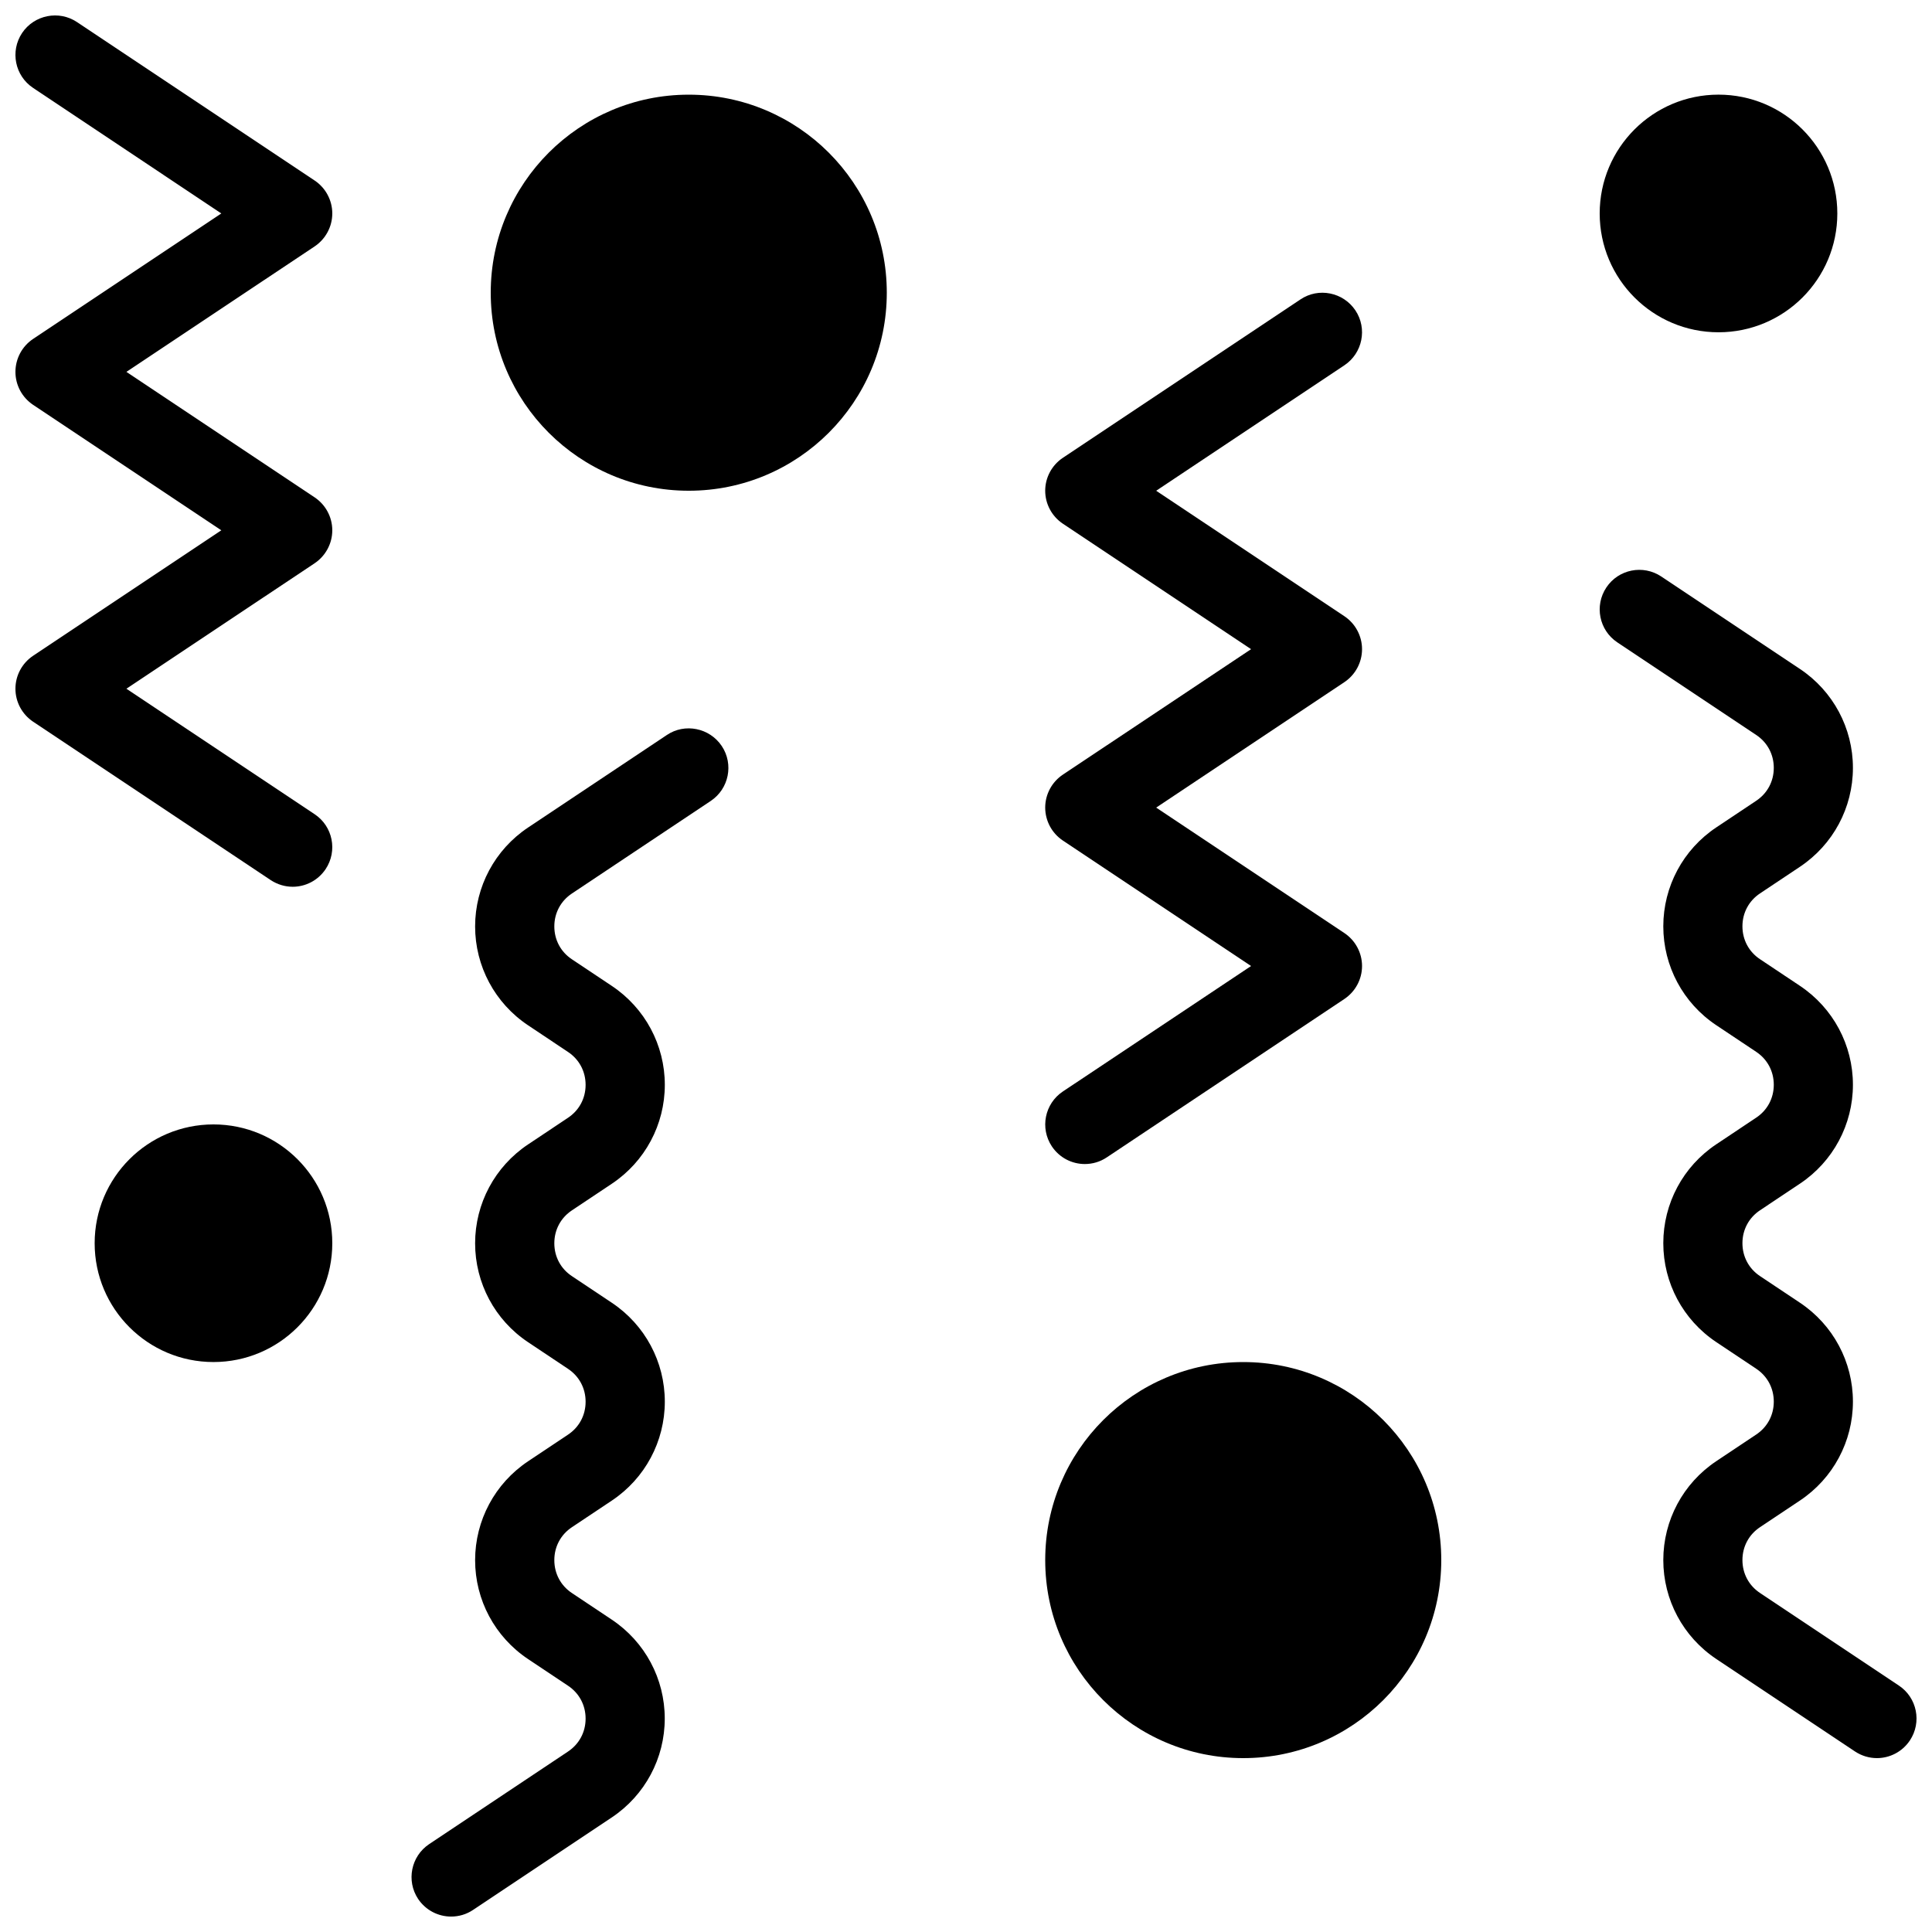
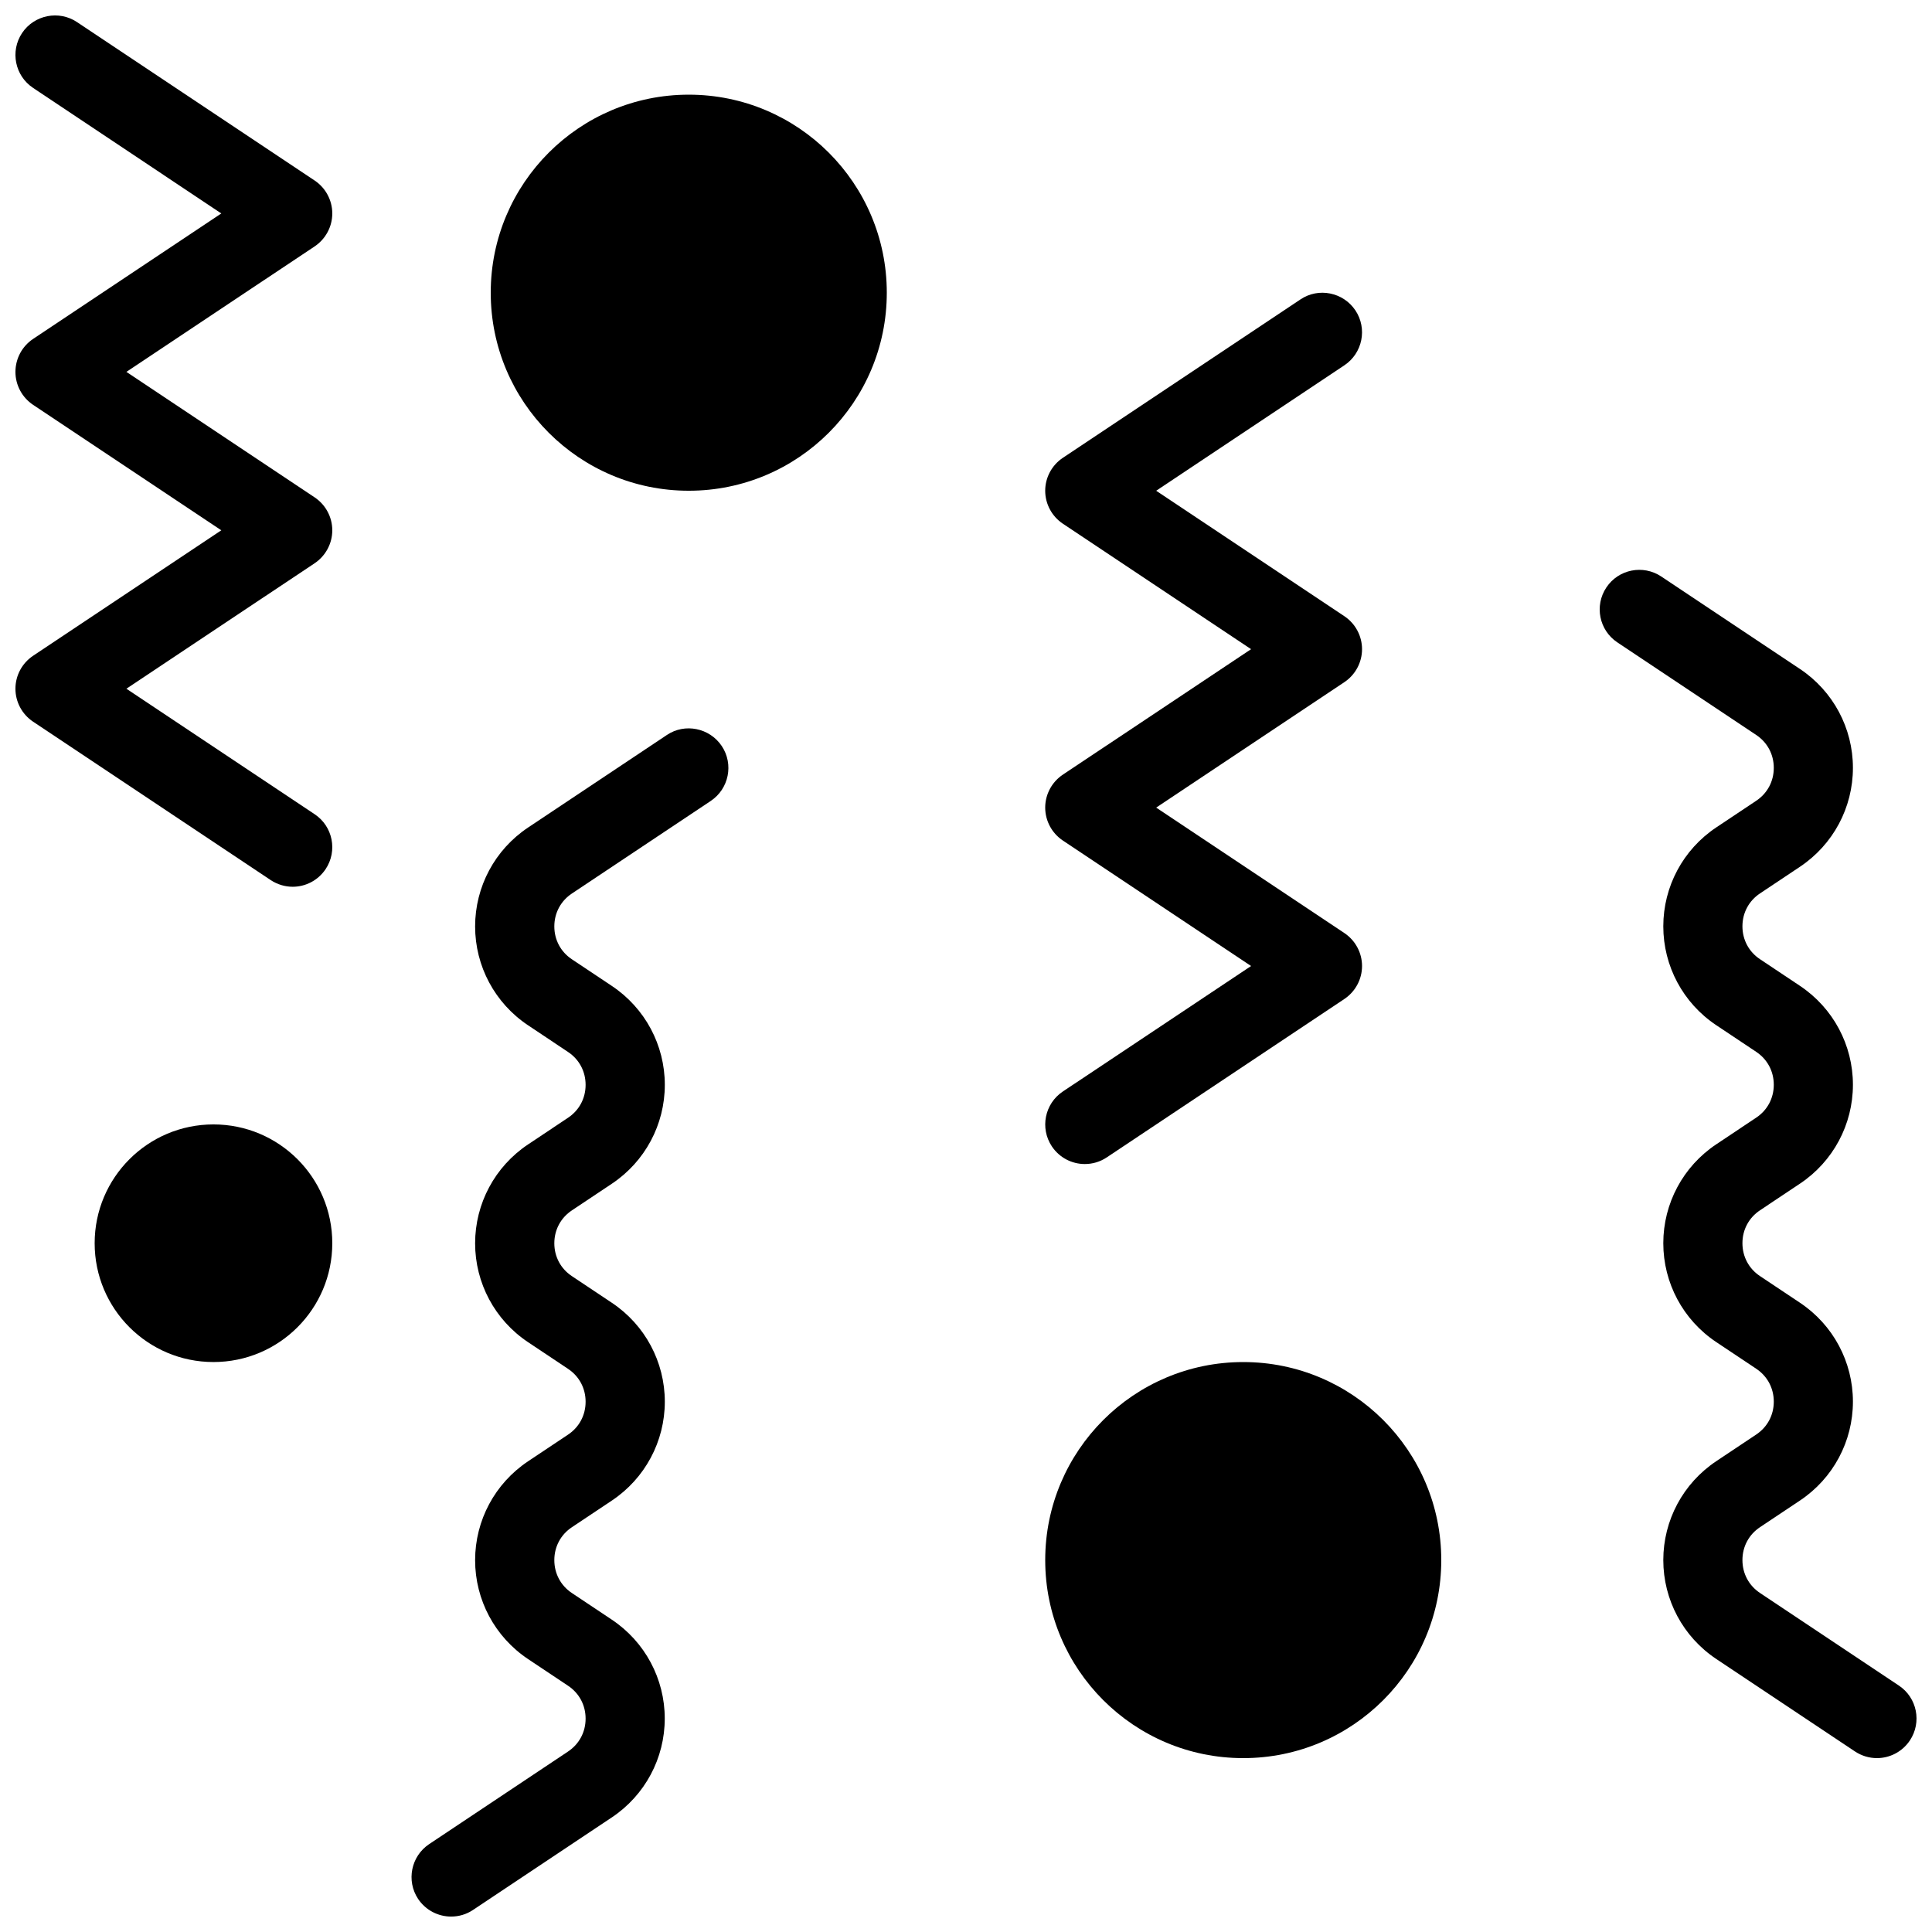
<svg xmlns="http://www.w3.org/2000/svg" width="800px" height="800px" version="1.1" viewBox="144 144 512 512">
  <defs>
    <clipPath id="c">
      <path d="m148.09 148.09h84.906v231.91h-84.906z" />
    </clipPath>
    <clipPath id="b">
      <path d="m253 337h85v314.9h-85z" />
    </clipPath>
    <clipPath id="a">
      <path d="m567 295h84.902v315h-84.902z" />
    </clipPath>
  </defs>
  <g clip-path="url(#c)">
    <path d="m232.06 200.57c0-3.504-1.762-6.781-4.68-8.734l-62.977-41.984c-4.766-3.188-11.316-1.93-14.551 2.898-3.211 4.828-1.91 11.336 2.918 14.547l49.879 33.273-49.879 33.25c-2.918 1.953-4.68 5.227-4.68 8.734 0 3.504 1.762 6.781 4.68 8.734l49.879 33.25-49.879 33.25c-2.918 1.953-4.68 5.227-4.68 8.734 0 3.504 1.762 6.781 4.68 8.734l62.977 41.984c1.785 1.172 3.801 1.762 5.816 1.762 3.379 0 6.695-1.637 8.734-4.68 3.211-4.828 1.91-11.336-2.918-14.547l-49.879-33.254 49.879-33.25c2.914-1.953 4.68-5.231 4.68-8.734 0-3.508-1.766-6.781-4.684-8.734l-49.875-33.25 49.879-33.25c2.914-1.953 4.68-5.231 4.68-8.734z" />
  </g>
  <path d="m420.99 358.02c0 3.504 1.762 6.781 4.68 8.734l49.879 33.25-49.879 33.25c-4.809 3.211-6.129 9.719-2.918 14.547 2.035 3.043 5.352 4.68 8.734 4.68 2.016 0 4.031-0.566 5.816-1.762l62.977-41.984c2.914-1.953 4.676-5.227 4.676-8.73s-1.762-6.781-4.68-8.734l-49.875-33.25 49.879-33.25c2.914-1.953 4.676-5.231 4.676-8.734s-1.762-6.781-4.68-8.734l-49.875-33.25 49.879-33.25c4.809-3.211 6.129-9.719 2.918-14.547-3.234-4.828-9.781-6.129-14.547-2.918l-62.977 41.984c-2.922 1.949-4.684 5.223-4.684 8.73 0 3.504 1.762 6.781 4.68 8.734l49.879 33.25-49.879 33.25c-2.918 1.953-4.68 5.227-4.68 8.734z" />
  <g clip-path="url(#b)">
    <path d="m320.71 338.79-36.777 24.52c-8.773 5.856-14.023 15.66-14.023 26.199 0 10.539 5.246 20.34 14.023 26.199l10.578 7.055c2.981 1.973 4.68 5.164 4.68 8.734 0 3.57-1.699 6.758-4.68 8.734l-10.578 7.055c-8.773 5.856-14.023 15.66-14.023 26.199 0 10.539 5.246 20.34 14.023 26.199l10.578 7.055c2.981 1.973 4.68 5.164 4.68 8.734s-1.699 6.758-4.68 8.734l-10.578 7.055c-8.773 5.856-14.023 15.66-14.023 26.199 0 10.539 5.246 20.34 14.023 26.199l10.578 7.055c2.981 1.973 4.68 5.164 4.68 8.734 0 3.57-1.699 6.758-4.68 8.734l-36.777 24.52c-4.809 3.211-6.129 9.719-2.918 14.547 2.039 3.019 5.356 4.656 8.734 4.656 2.016 0 4.031-0.566 5.816-1.762l36.777-24.52c8.773-5.856 14.023-15.66 14.023-26.199s-5.246-20.34-14.023-26.199l-10.578-7.055c-2.965-1.969-4.664-5.16-4.664-8.73s1.699-6.758 4.68-8.734l10.578-7.055c8.773-5.856 14.023-15.66 14.023-26.199 0-10.539-5.246-20.34-14.023-26.199l-10.578-7.055c-2.981-1.965-4.68-5.156-4.68-8.723 0-3.57 1.699-6.758 4.68-8.734l10.578-7.055c8.773-5.856 14.023-15.66 14.023-26.199s-5.246-20.34-14.023-26.199l-10.578-7.055c-2.981-1.969-4.68-5.16-4.68-8.727 0-3.57 1.699-6.758 4.68-8.734l36.777-24.52c4.809-3.211 6.129-9.719 2.918-14.547-3.25-4.848-9.82-6.129-14.566-2.918z" />
  </g>
  <g clip-path="url(#a)">
    <path d="m647.22 590.69-36.777-24.52c-2.981-1.973-4.68-5.164-4.68-8.734s1.699-6.758 4.68-8.734l10.578-7.055c8.773-5.856 14.023-15.66 14.023-26.199 0-10.539-5.246-20.34-14.023-26.199l-10.578-7.055c-2.981-1.973-4.68-5.164-4.68-8.734 0-3.57 1.699-6.758 4.68-8.734l10.578-7.055c8.773-5.856 14.023-15.66 14.023-26.199 0-10.539-5.246-20.34-14.023-26.199l-10.578-7.055c-2.981-1.973-4.68-5.164-4.68-8.734s1.699-6.758 4.68-8.734l10.578-7.055c8.773-5.856 14.023-15.66 14.023-26.199 0-10.539-5.246-20.34-14.023-26.199l-36.777-24.52c-4.809-3.191-11.316-1.93-14.547 2.918-3.211 4.828-1.91 11.336 2.918 14.547l36.777 24.52c2.981 1.973 4.68 5.164 4.68 8.734 0 3.57-1.699 6.758-4.68 8.734l-10.578 7.055c-8.773 5.856-14.023 15.66-14.023 26.199s5.246 20.34 14.023 26.199l10.578 7.055c2.981 1.973 4.68 5.164 4.68 8.734 0 3.57-1.699 6.758-4.68 8.734l-10.578 7.055c-8.773 5.856-14.023 15.66-14.023 26.199 0 10.539 5.246 20.34 14.023 26.199l10.578 7.055c2.981 1.973 4.68 5.164 4.68 8.734 0 3.57-1.699 6.758-4.68 8.734l-10.578 7.055c-8.773 5.856-14.023 15.66-14.023 26.199s5.246 20.34 14.023 26.199l36.777 24.52c1.781 1.176 3.797 1.762 5.812 1.762 3.379 0 6.695-1.637 8.734-4.68 3.211-4.828 1.91-11.336-2.918-14.547z" />
  </g>
  <path d="m379.01 221.57c0 28.984-23.496 52.48-52.48 52.48s-52.48-23.496-52.48-52.48 23.496-52.48 52.48-52.48 52.48 23.496 52.48 52.48" />
  <path d="m525.95 557.44c0 28.984-23.496 52.48-52.477 52.48-28.984 0-52.48-23.496-52.48-52.48s23.496-52.48 52.48-52.48c28.98 0 52.477 23.496 52.477 52.48" />
  <path d="m232.06 473.47c0 17.387-14.098 31.484-31.488 31.484s-31.488-14.098-31.488-31.484c0-17.391 14.098-31.488 31.488-31.488s31.488 14.098 31.488 31.488" />
-   <path d="m630.91 200.57c0 17.391-14.098 31.488-31.488 31.488s-31.488-14.098-31.488-31.488 14.098-31.488 31.488-31.488 31.488 14.098 31.488 31.488" />
</svg>